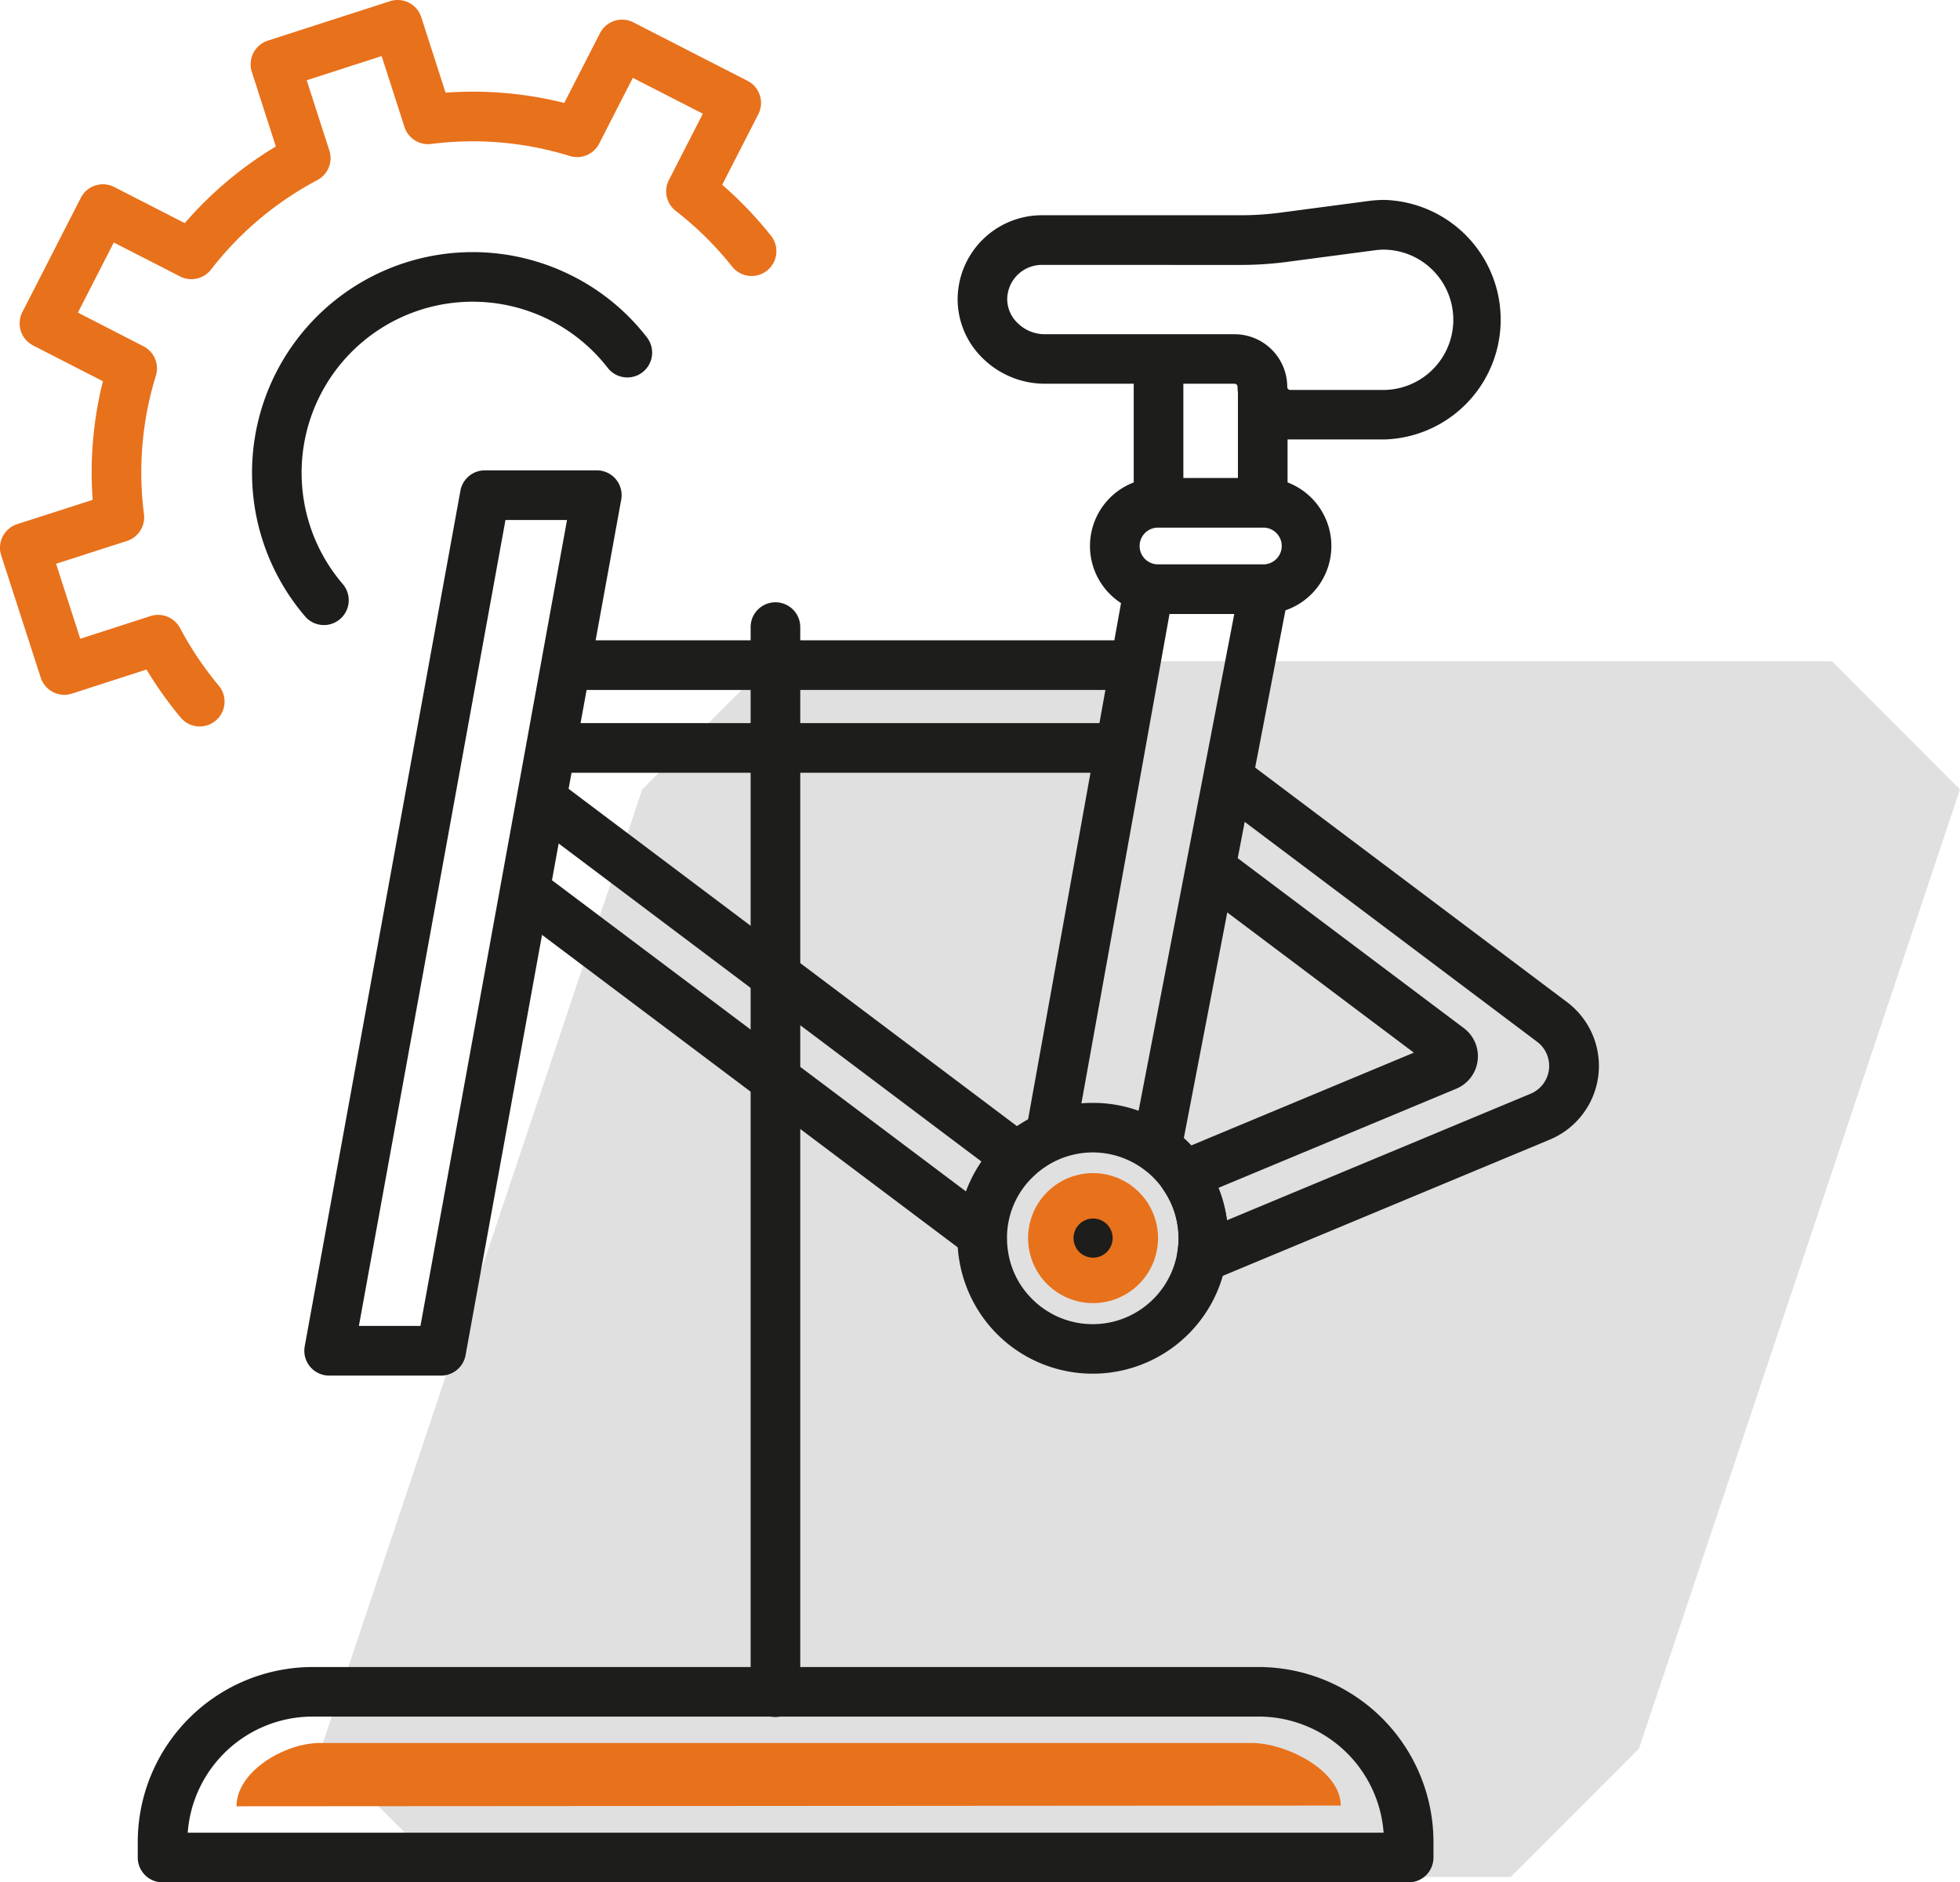
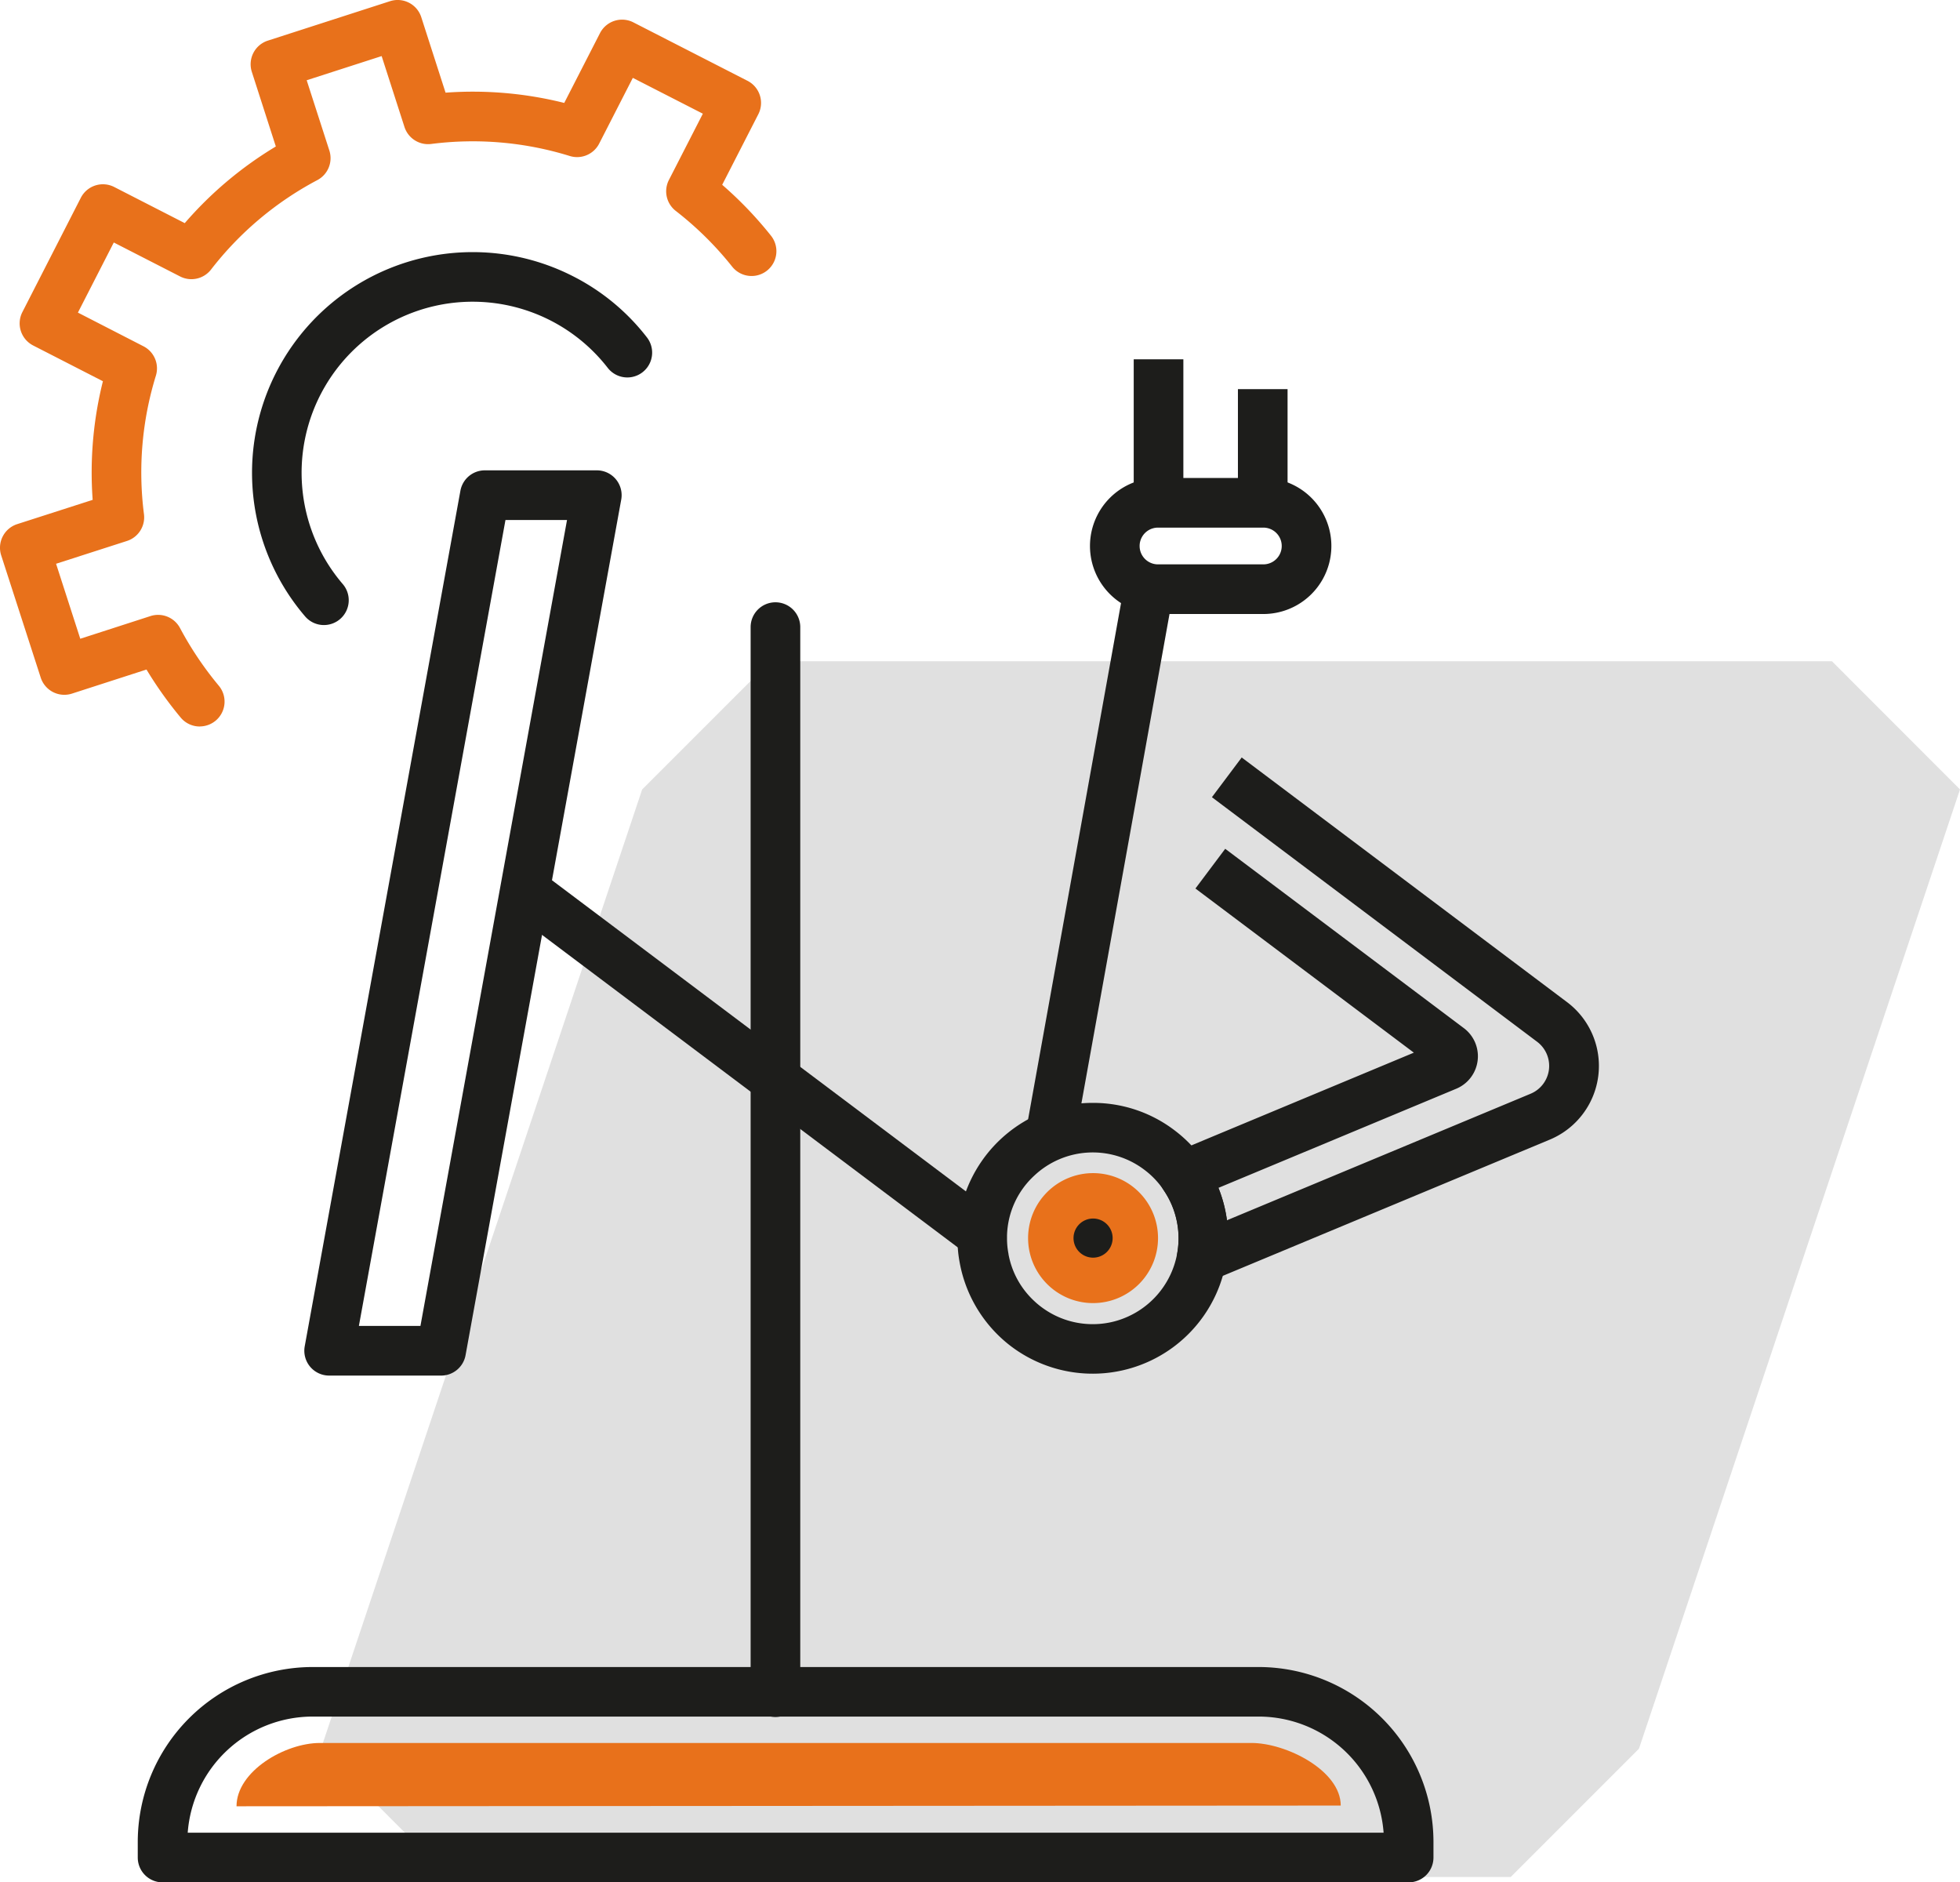
<svg xmlns="http://www.w3.org/2000/svg" width="98.712" height="94.782" viewBox="0 0 98.712 94.782">
  <g id="Groupe_7836" data-name="Groupe 7836" transform="translate(-1595.288 -1225.51)">
    <path id="Tracé_14234" data-name="Tracé 14234" d="M56.869,70.346,50.414,76.8,34.238,125.1l6.456,6.46H94.16l6.455-6.456L116.784,76.8l-6.449-6.454Z" transform="translate(1577.216 1188.46)" fill="#e0e0e0" />
    <g id="Groupe_7820" data-name="Groupe 7820" transform="translate(-5.545 212.498)">
      <path id="Tracé_14254" data-name="Tracé 14254" d="M19.16,64.732H13.52a1.25,1.25,0,0,1-1.23-1.474l7.841-43.081a1.25,1.25,0,0,1,1.23-1.026H27a1.25,1.25,0,0,1,1.23,1.474L20.39,63.706A1.25,1.25,0,0,1,19.16,64.732Zm-4.142-2.5h3.1L25.5,21.652H22.4Z" transform="translate(1603.89 1017.544)" fill="#1d1d1b" />
-       <path id="Tracé_14255" data-name="Tracé 14255" d="M49.052,52.754,46.6,52.281l5.43-28.187q.005-.027.011-.053l.006-.026,1.8.429.633.122Z" transform="translate(1611.245 1018.381)" fill="#1d1d1b" />
      <path id="Tracé_14256" data-name="Tracé 14256" d="M44.657,52.068l-2.46-.444,4.966-27.577,2.46.443L47.758,34.863Z" transform="translate(1610.302 1018.373)" fill="#1d1d1b" />
      <path id="Tracé_14257" data-name="Tracé 14257" d="M53.585,26.317H48.278a3.425,3.425,0,0,1,0-6.85h5.307a3.425,3.425,0,0,1,0,6.85Zm-5.307-4.35a.925.925,0,0,0,0,1.85h5.307a.925.925,0,0,0,0-1.85Z" transform="translate(1610.875 1017.612)" fill="#1d1d1b" />
      <path id="Ligne_104" data-name="Ligne 104" d="M1.25,5.264h-2.5V0h2.5Z" transform="translate(1664.429 1032.606)" fill="#1d1d1b" />
      <path id="Ligne_105" data-name="Ligne 105" d="M1.25,6.767h-2.5V0h2.5Z" transform="translate(1659.181 1031.104)" fill="#1d1d1b" />
-       <path id="Tracé_14258" data-name="Tracé 14258" d="M60.85,20H56.116a2.656,2.656,0,0,1-2.653-2.653.153.153,0,0,0-.153-.153H43.74a4.464,4.464,0,0,1-3.174-1.345,4.139,4.139,0,0,1-1.2-3.007A4.247,4.247,0,0,1,43.608,8.71H53.622a15.269,15.269,0,0,0,2.009-.132l4.429-.586a6.12,6.12,0,0,1,.8-.053A6.033,6.033,0,0,1,60.85,20ZM43.608,11.21a1.747,1.747,0,0,0-1.746,1.7,1.66,1.66,0,0,0,.494,1.2,1.95,1.95,0,0,0,1.385.591h9.571a2.656,2.656,0,0,1,2.653,2.653.153.153,0,0,0,.153.153H60.85a3.533,3.533,0,0,0,.009-7.065,3.611,3.611,0,0,0-.472.031l-4.428.585a17.771,17.771,0,0,1-2.338.154Z" transform="translate(1609.698 1015.14)" fill="#1d1d1b" />
-       <path id="Ligne_106" data-name="Ligne 106" d="M28.644,1.25H0v-2.5H28.644Z" transform="translate(1628.606 1050.672)" fill="#1d1d1b" />
-       <path id="Ligne_107" data-name="Ligne 107" d="M28.5,1.25H0v-2.5H28.5Z" transform="translate(1629.351 1046.503)" fill="#1d1d1b" />
-       <path id="Ligne_108" data-name="Ligne 108" d="M23.188,19.006-.751,1l1.5-2L24.691,17.008Z" transform="translate(1628.132 1053.289)" fill="#1d1d1b" />
      <path id="Ligne_109" data-name="Ligne 109" d="M22.254,18.29-.751,1l1.5-2L23.757,16.291Z" transform="translate(1627.297 1057.894)" fill="#1d1d1b" />
      <path id="Tracé_14259" data-name="Tracé 14259" d="M49.864,57.542a1.25,1.25,0,0,1-1.23-1.472,4.292,4.292,0,0,0-.7-3.21,1.25,1.25,0,0,1,.546-1.867l12.07-5.03-11-8.265,1.5-2,12.018,9.03a1.771,1.771,0,0,1-.386,3.053l-11.974,4.99a6.749,6.749,0,0,1,.429,1.632l15.294-6.372a1.519,1.519,0,0,0,.349-2.6l-.021-.016L50.38,33.1l1.5-2L68.241,43.4l.028.021a4.019,4.019,0,0,1-.871,6.92L50.344,57.445A1.249,1.249,0,0,1,49.864,57.542Z" transform="translate(1611.489 1020.053)" fill="#1d1d1b" />
      <path id="Tracé_14260" data-name="Tracé 14260" d="M46.177,45.378a6.762,6.762,0,0,1,4.128,1.392,6.691,6.691,0,0,1,1.482,1.554A6.821,6.821,0,0,1,42.3,57.81a6.558,6.558,0,0,1-.777-.626,6.832,6.832,0,0,1-2.045-3.721,6.5,6.5,0,0,1-.12-1.268c0-.064,0-.149.006-.243A6.853,6.853,0,0,1,43.547,45.9,6.8,6.8,0,0,1,46.177,45.378Zm0,11.142a4.27,4.27,0,0,0,1.246-.185,4.333,4.333,0,0,0,3-3.373v-.007a4.292,4.292,0,0,0-.7-3.209l0-.006a4.2,4.2,0,0,0-.932-.978,4.3,4.3,0,0,0-5.56.275l-.01.009a4.251,4.251,0,0,0-1.367,3.012q0,.034,0,.067c0,.008,0,.046,0,.07a4.031,4.031,0,0,0,.075.791l0,.017a4.256,4.256,0,0,0,1.3,2.356l.008.008a4.083,4.083,0,0,0,.485.389A4.291,4.291,0,0,0,46.177,56.52Z" transform="translate(1609.696 1023.167)" fill="#1d1d1b" />
      <path id="Tracé_14261" data-name="Tracé 14261" d="M69.373,79.613H6.612a1.25,1.25,0,0,1-1.25-1.25V77.57a8.815,8.815,0,0,1,8.8-8.8H61.818a8.815,8.815,0,0,1,8.8,8.8v.793A1.25,1.25,0,0,1,69.373,79.613Zm-61.495-2.5H68.107a6.313,6.313,0,0,0-6.288-5.848H14.167A6.313,6.313,0,0,0,7.878,77.113Z" transform="translate(1602.409 1028.181)" fill="#1d1d1b" />
      <path id="Tracé_14262" data-name="Tracé 14262" d="M65.123,75.291l-55.612.036c0-1.761,2.437-3.188,4.2-3.188H60.625C62.386,72.139,65.123,73.53,65.123,75.291Z" transform="translate(1603.234 1028.636)" fill="#e8711b" />
      <path id="Tracé_14263" data-name="Tracé 14263" d="M13.724,28.882a1.247,1.247,0,0,1-.95-.437,11.113,11.113,0,0,1,13.5-17.123A10.985,10.985,0,0,1,29.992,14.4a1.25,1.25,0,0,1-1.978,1.529,8.614,8.614,0,0,0-15.348,6.361,8.608,8.608,0,0,0,2.006,4.529,1.25,1.25,0,0,1-.949,2.063Z" transform="translate(1603.424 1015.603)" fill="#1d1d1b" />
      <path id="Tracé_14264" data-name="Tracé 14264" d="M9.71,36.23a1.247,1.247,0,0,1-.961-.45,19.619,19.619,0,0,1-1.722-2.418L3.27,34.575A1.25,1.25,0,0,1,1.7,33.769L-.291,27.613A1.25,1.25,0,0,1,.516,26.04l3.8-1.222a18.924,18.924,0,0,1,.516-5.973l-3.513-1.8a1.25,1.25,0,0,1-.543-1.682L3.72,9.607A1.25,1.25,0,0,1,5.4,9.064l3.554,1.82a18.962,18.962,0,0,1,4.587-3.859L12.332,3.268a1.25,1.25,0,0,1,.806-1.573L19.292-.291a1.25,1.25,0,0,1,1.574.806l1.223,3.8a18.93,18.93,0,0,1,5.977.517l1.8-3.513A1.25,1.25,0,0,1,31.547.775L37.3,3.72A1.25,1.25,0,0,1,37.841,5.4l-1.82,3.554a19.278,19.278,0,0,1,2.458,2.564,1.25,1.25,0,0,1-1.956,1.557,16.7,16.7,0,0,0-2.839-2.805,1.25,1.25,0,0,1-.347-1.558l1.71-3.338L31.52,3.57,29.826,6.879a1.25,1.25,0,0,1-1.481.625,16.506,16.506,0,0,0-6.98-.606,1.25,1.25,0,0,1-1.346-.857L18.87,2.473,15.095,3.69l1.141,3.537a1.25,1.25,0,0,1-.6,1.488,16.537,16.537,0,0,0-5.359,4.507,1.25,1.25,0,0,1-1.558.347l-3.339-1.71-1.807,3.53,3.309,1.7A1.25,1.25,0,0,1,7.5,18.565,16.5,16.5,0,0,0,6.9,25.542a1.25,1.25,0,0,1-.857,1.346L2.473,28.036l1.219,3.776L7.227,30.67a1.25,1.25,0,0,1,1.487.6,17.11,17.11,0,0,0,1.955,2.907,1.25,1.25,0,0,1-.959,2.05Z" transform="translate(1601.184 1013.363)" fill="#e8711b" />
      <path id="Tracé_14265" data-name="Tracé 14265" d="M49.051,51.783a3.272,3.272,0,1,1-3.272-3.272,3.271,3.271,0,0,1,3.272,3.272" transform="translate(1610.104 1023.571)" fill="#e8711b" />
      <path id="Tracé_14266" data-name="Tracé 14266" d="M46.361,51.379a.985.985,0,1,1-.985-.985.985.985,0,0,1,.985.985" transform="translate(1610.508 1023.974)" fill="#1d1d1b" />
      <path id="Ligne_110" data-name="Ligne 110" d="M0,54.878a1.25,1.25,0,0,1-1.25-1.25V0A1.25,1.25,0,0,1,0-1.25,1.25,1.25,0,0,1,1.25,0V53.628A1.25,1.25,0,0,1,0,54.878Z" transform="translate(1639.887 1044.589)" fill="#1d1d1b" />
    </g>
  </g>
</svg>